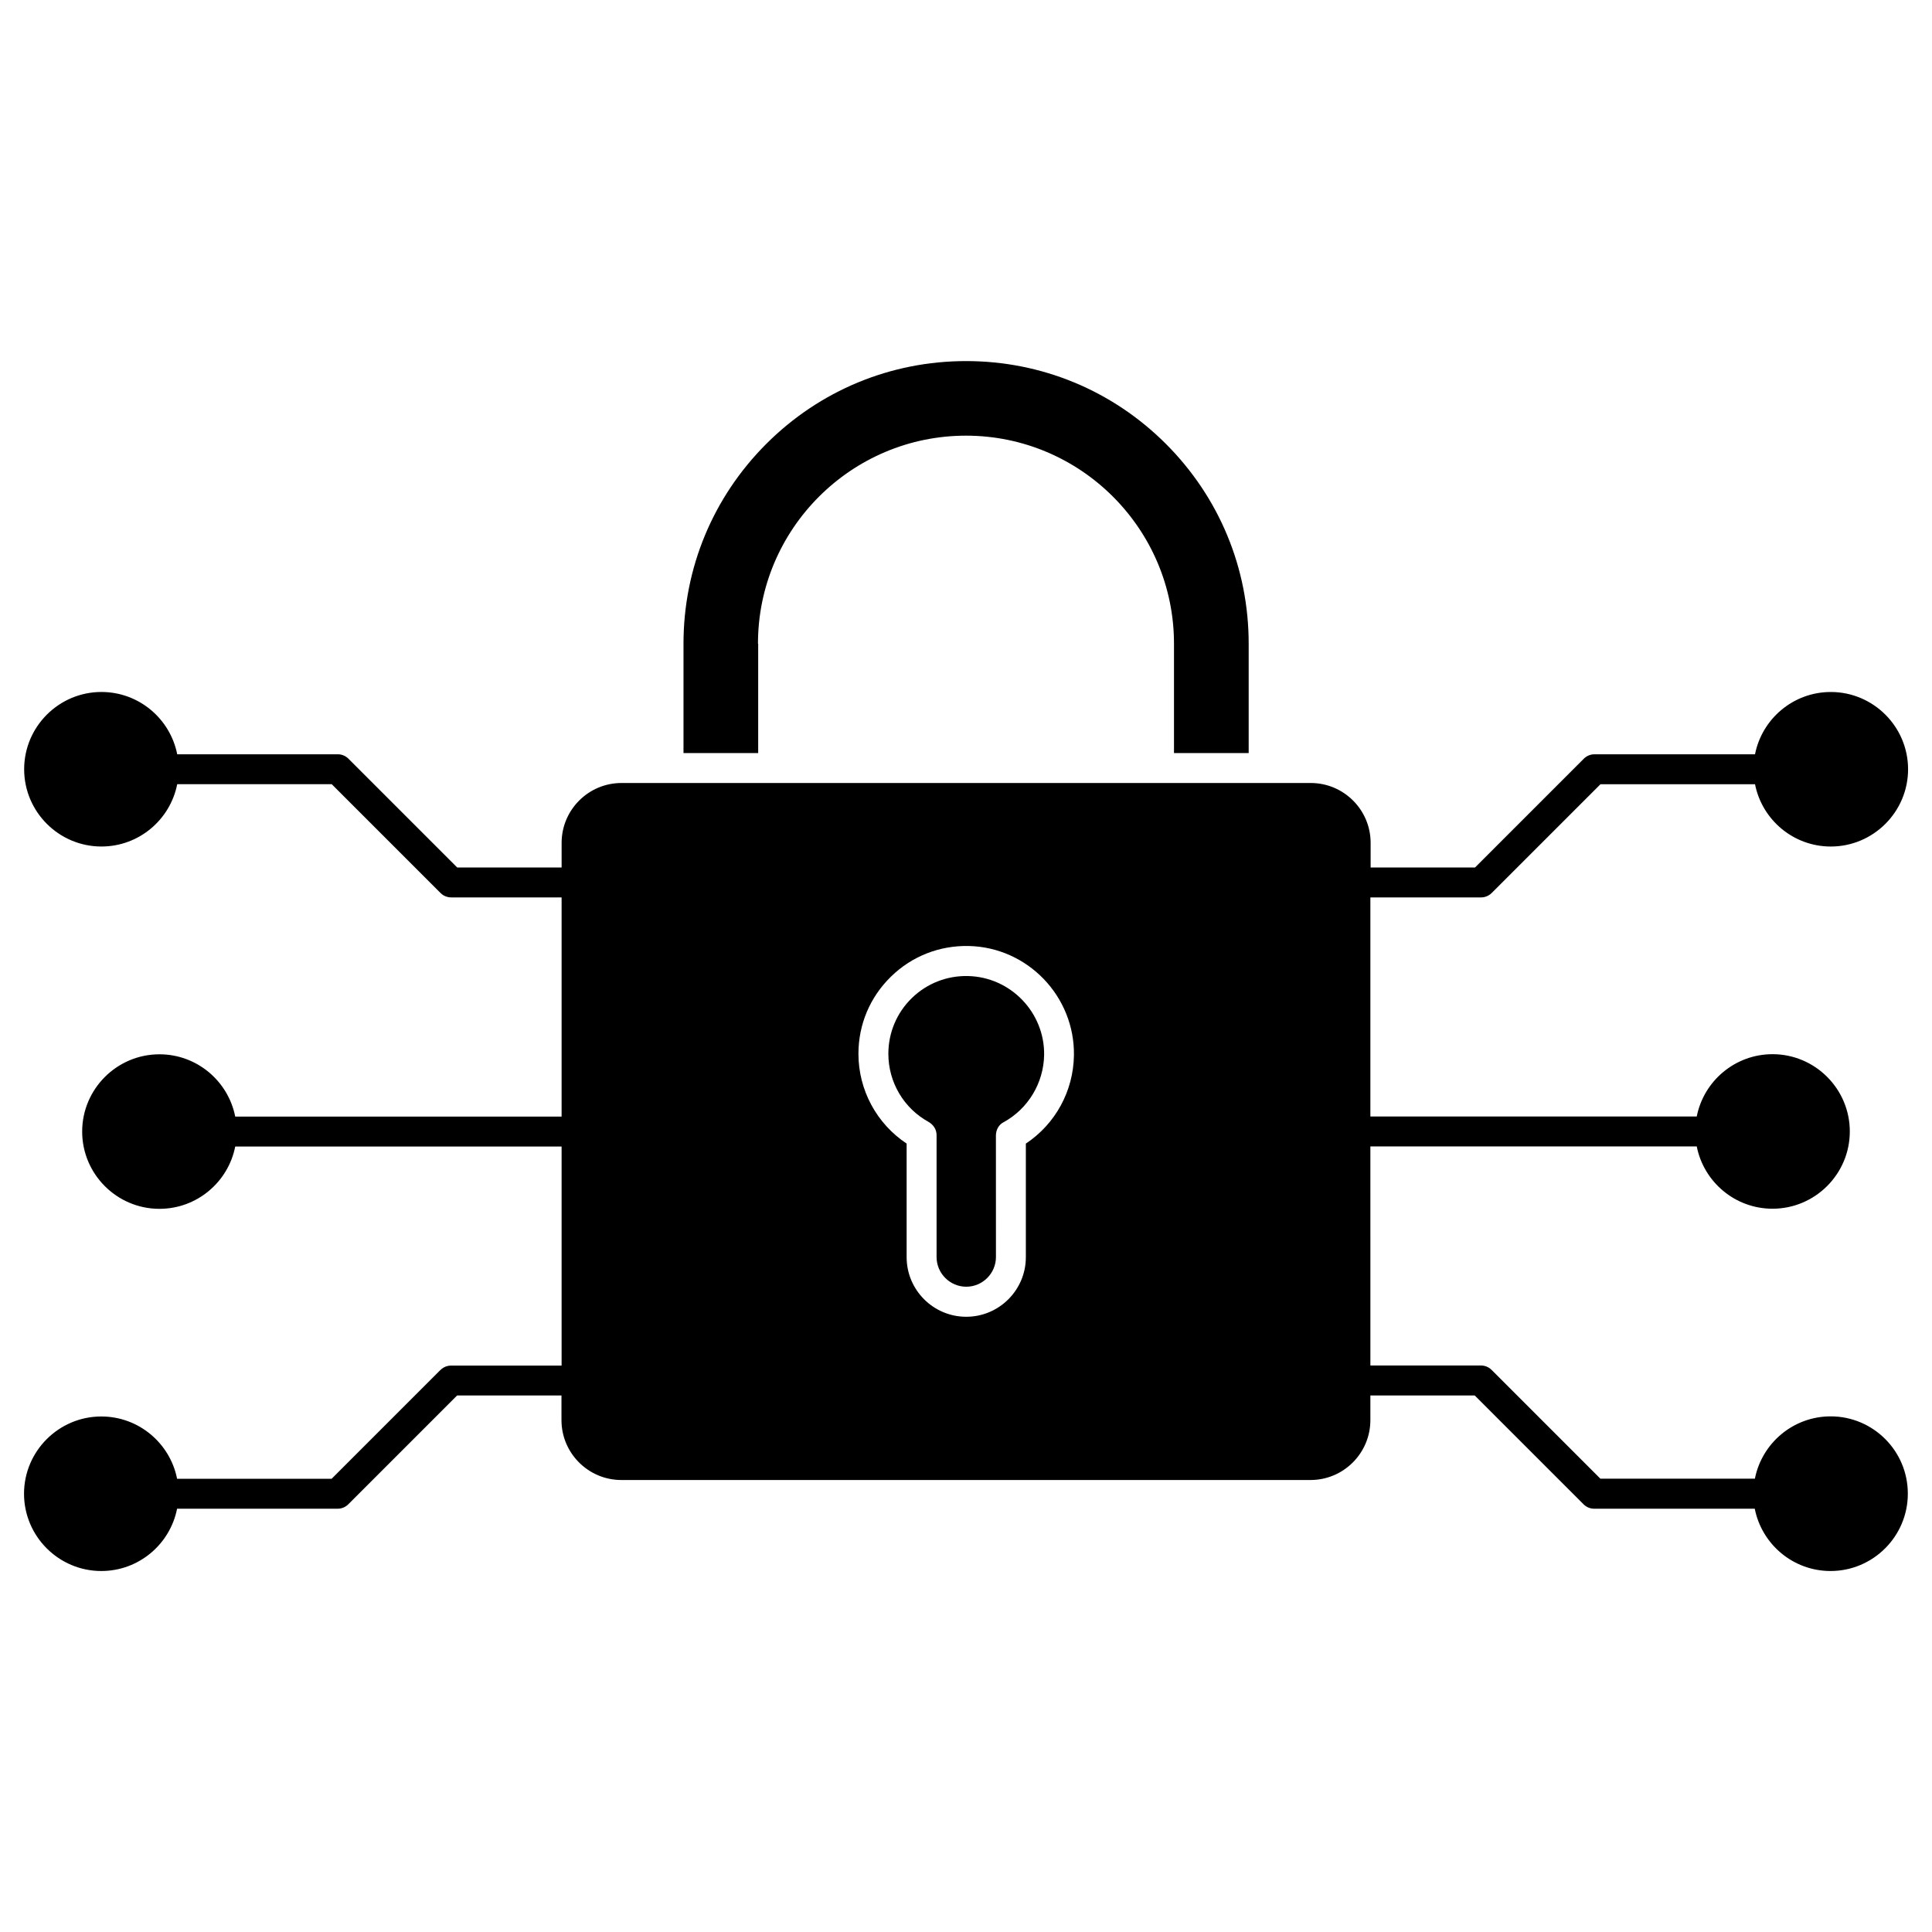
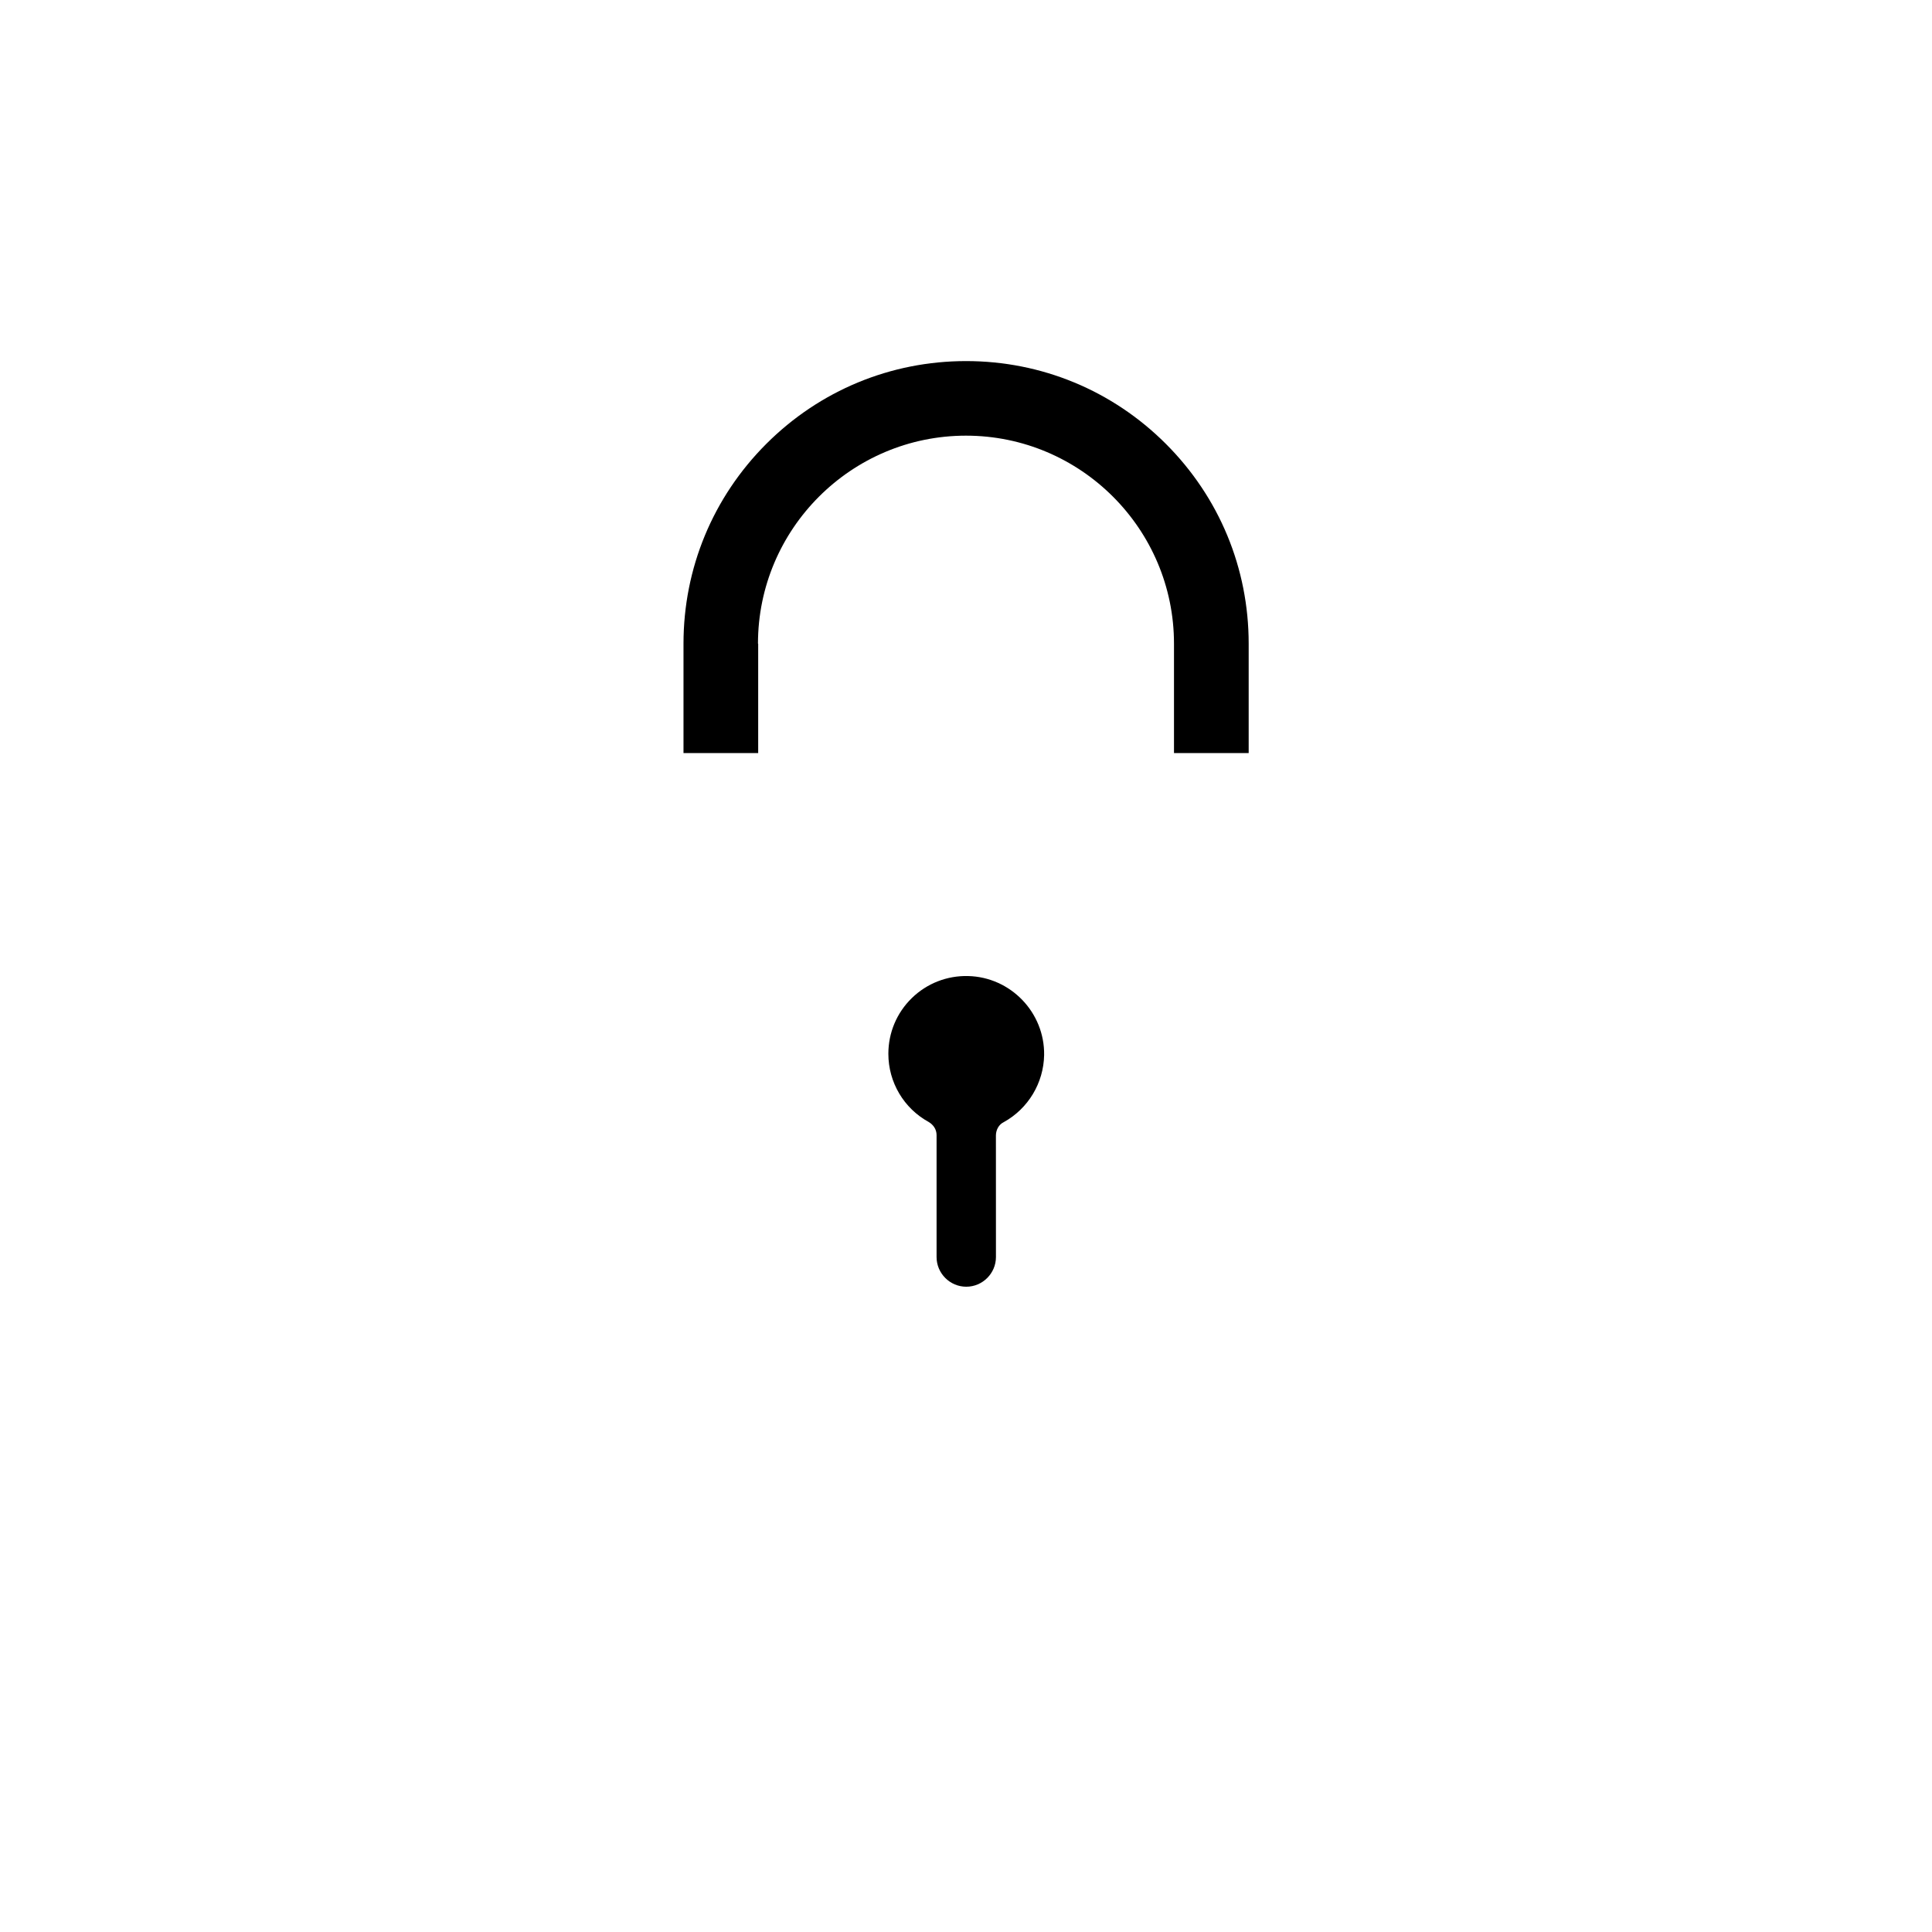
<svg xmlns="http://www.w3.org/2000/svg" fill="#000000" width="800px" height="800px" version="1.1" viewBox="144 144 512 512">
  <g>
    <path d="m344.87 314.58c0-30.391 24.734-55.125 55.125-55.125s55.125 24.734 55.125 55.125v28.992h19.793v-28.992c0-20.023-7.801-38.809-21.941-52.949s-32.957-21.941-52.949-21.941c-19.988 0-38.809 7.801-52.949 21.941s-21.941 32.957-21.941 52.949v28.992h19.793v-28.992z" />
-     <path d="m629.15 519.35c-9.945 0-18.234 7.117-20.086 16.512h-40.953l-28.797-28.797c-0.52-0.52-1.203-0.941-1.984-1.105-0.324-0.066-0.617-0.098-0.941-0.098h-29.223l-0.004-58.051h86.492c1.852 9.395 10.141 16.512 20.086 16.512 11.277 0 20.477-9.199 20.477-20.477s-9.199-20.477-20.477-20.477c-9.945 0-18.234 7.117-20.086 16.512h-86.492v-58.055h29.254 0.066c0.293 0 0.586-0.031 0.879-0.098 0.781-0.164 1.461-0.586 2.016-1.137l28.766-28.766h40.953c1.852 9.395 10.141 16.512 20.086 16.512 11.277 0 20.477-9.199 20.477-20.477 0-11.277-9.199-20.477-20.477-20.477-9.945 0-18.234 7.117-20.086 16.512h-42.578c-1.039 0-2.047 0.422-2.797 1.172l-28.832 28.832h-27.66v-6.535c0-8.742-7.117-15.863-15.863-15.863h-182.67c-8.742 0-15.863 7.117-15.863 15.863v6.535h-27.66l-28.836-28.836c-0.746-0.746-1.754-1.172-2.797-1.172h-42.578c-1.852-9.395-10.141-16.512-20.086-16.512-11.277 0-20.477 9.199-20.477 20.477s9.199 20.477 20.477 20.477c9.945 0 18.234-7.117 20.086-16.512h40.953l28.797 28.797c0.52 0.551 1.203 0.941 1.984 1.105 0.293 0.066 0.586 0.098 0.844 0.098h0.066 29.223v58.086l-86.492 0.004c-1.852-9.395-10.141-16.512-20.086-16.512-11.277 0-20.477 9.199-20.477 20.477s9.199 20.477 20.477 20.477c9.945 0 18.234-7.117 20.086-16.512h86.492v58.051h-29.254c-0.293 0-0.617 0.031-0.91 0.098-0.781 0.164-1.461 0.586-2.016 1.137l-28.766 28.766h-40.953c-1.852-9.395-10.141-16.512-20.086-16.512-11.277 0-20.477 9.199-20.477 20.477s9.199 20.477 20.477 20.477c9.945 0 18.234-7.117 20.086-16.512h42.578c1.039 0 2.047-0.422 2.797-1.172l28.832-28.832h27.66v6.535c0 8.742 7.117 15.863 15.863 15.863h182.64c8.742 0 15.863-7.117 15.863-15.863v-6.535h27.66l28.832 28.832c0.746 0.746 1.754 1.172 2.797 1.172h42.578c1.852 9.395 10.141 16.512 20.086 16.512 11.277 0 20.477-9.199 20.477-20.477 0.031-11.309-9.168-20.508-20.445-20.508zm-213.29-72.289v30.098c0 8.711-7.086 15.797-15.797 15.797s-15.797-7.086-15.797-15.797v-30.098c-7.93-5.266-12.773-14.172-12.773-23.793 0-7.769 3.055-15.016 8.613-20.445 5.559-5.43 12.871-8.289 20.641-8.125 15.602 0.359 28.082 13.359 27.855 28.961-0.129 9.492-4.941 18.234-12.742 23.402z" />
    <path d="m400.55 402.66c-5.59-0.129-10.922 1.949-14.918 5.852-3.996 3.902-6.207 9.168-6.207 14.758 0 7.539 4.094 14.465 10.695 18.07 1.234 0.746 2.082 1.949 2.082 3.477v32.309c0 4.324 3.543 7.867 7.867 7.867 4.324 0 7.867-3.543 7.867-7.867l-0.008-32.273c0.031-1.43 0.746-2.828 2.082-3.477 6.469-3.574 10.562-10.367 10.695-17.781 0.16-11.281-8.879-20.672-20.156-20.934z" />
  </g>
</svg>